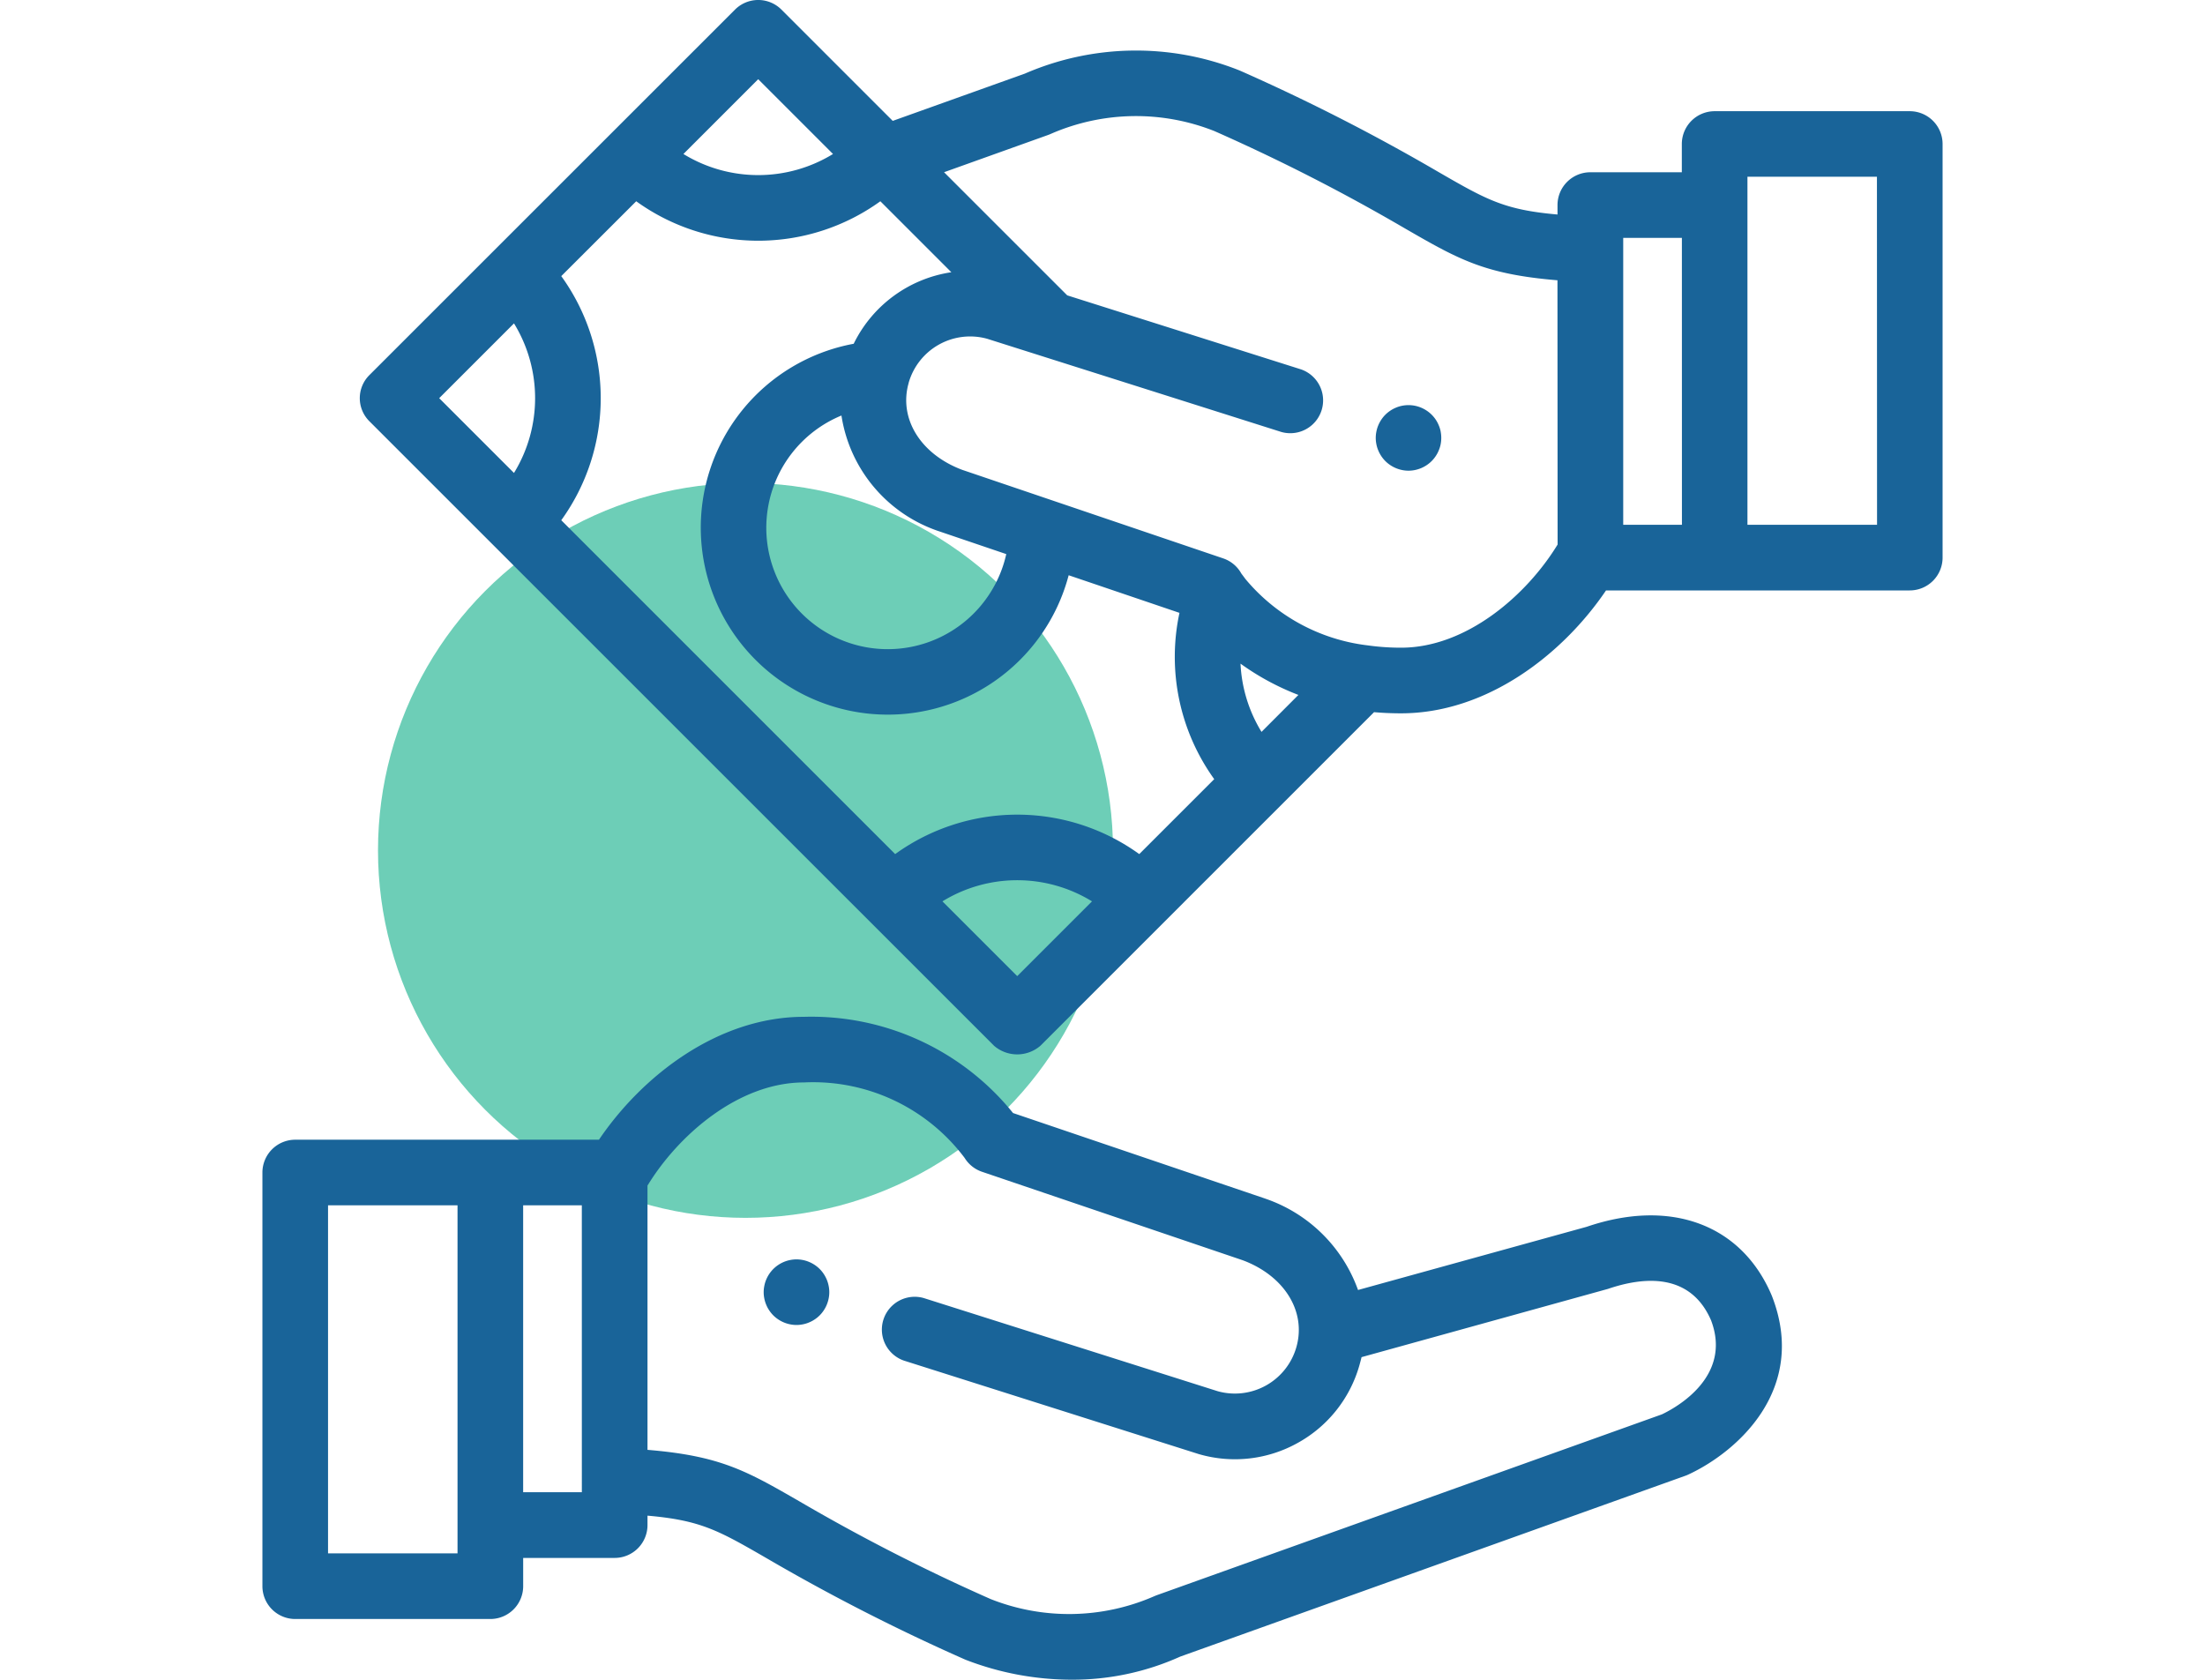
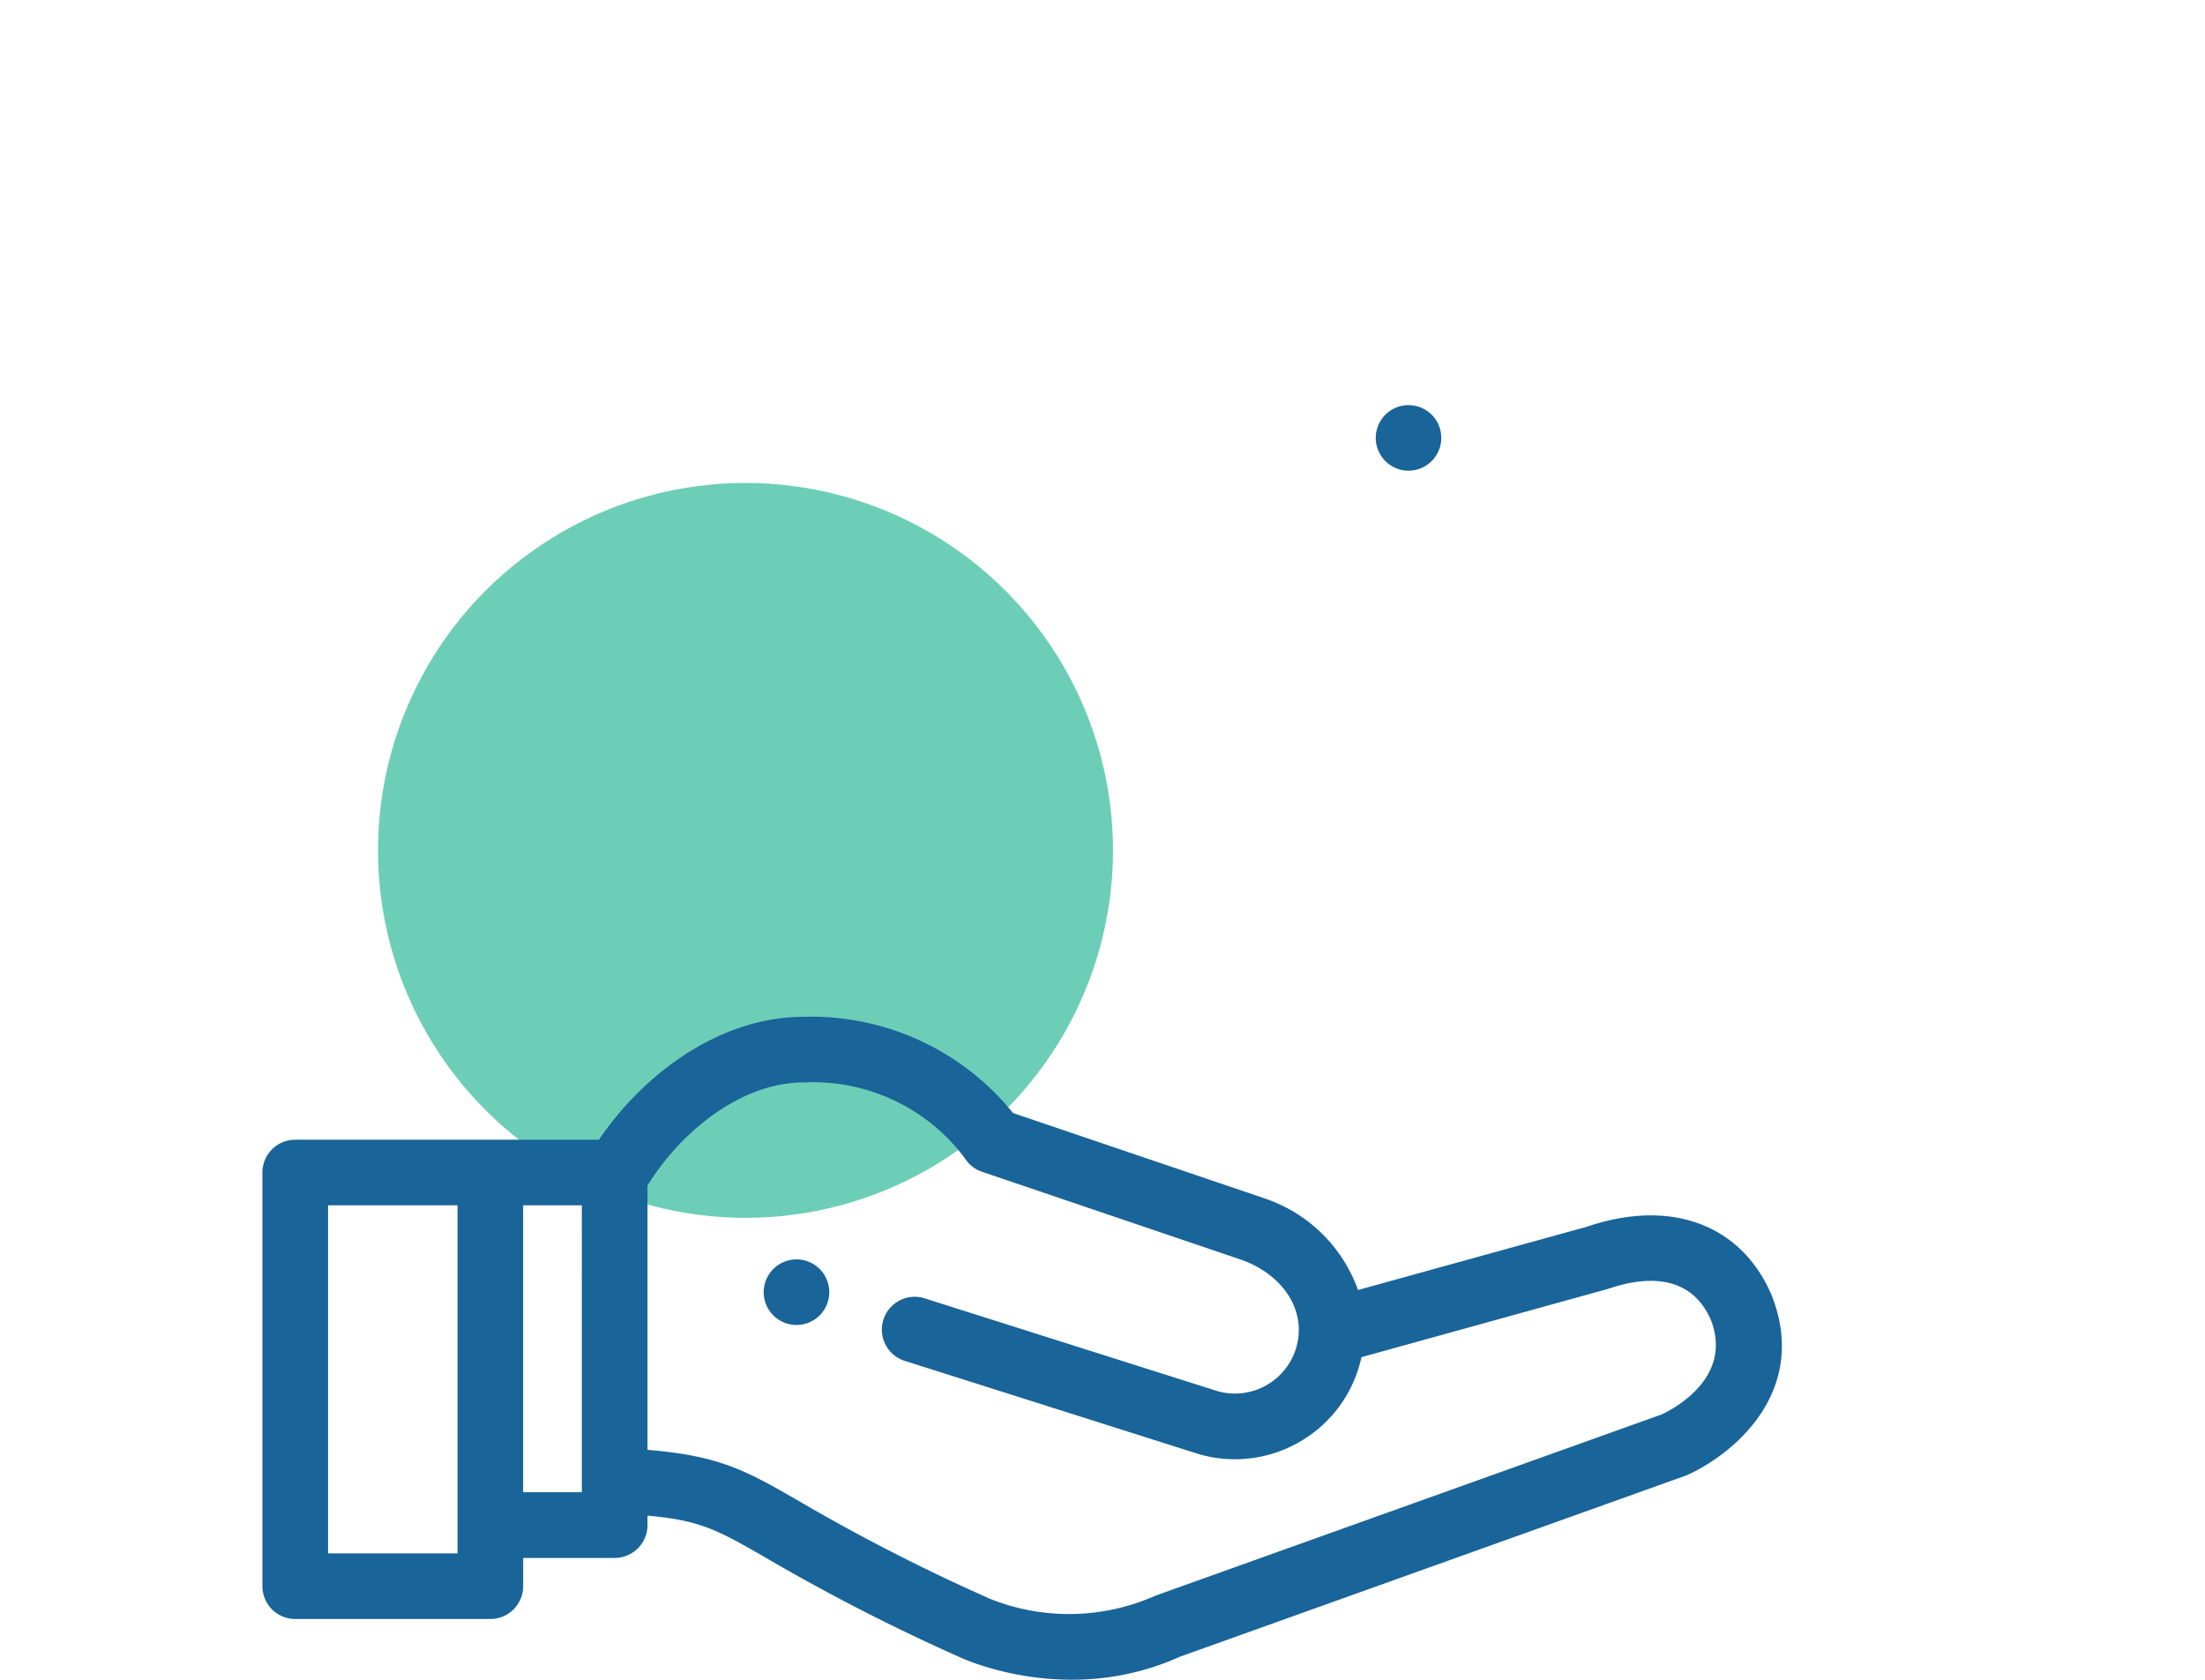
<svg xmlns="http://www.w3.org/2000/svg" width="105" height="80" viewBox="0 0 105 80">
  <defs>
    <clipPath id="clip-path">
      <rect id="Rectangle_217" data-name="Rectangle 217" width="87" height="80" transform="translate(759 3276)" fill="#fff" stroke="#196499" stroke-width="1" />
    </clipPath>
  </defs>
  <g id="Group_1559" data-name="Group 1559" transform="translate(-297 -4090)">
-     <rect id="Rectangle_231" data-name="Rectangle 231" width="105" height="80" transform="translate(297 4090)" fill="none" />
    <g id="Group_1558" data-name="Group 1558" transform="translate(-452 479)">
      <circle id="Ellipse_427" data-name="Ellipse 427" cx="17.5" cy="17.5" r="17.5" transform="translate(767 3634)" fill="#0cae87" opacity="0.6" />
      <g id="Mask_Group_19" data-name="Mask Group 19" transform="translate(-1 335)" clip-path="url(#clip-path)">
        <g id="payment-method" transform="translate(762.496 3275.996)">
          <g id="Group_1529" data-name="Group 1529">
            <g id="Group_1528" data-name="Group 1528">
              <path id="Path_360" data-name="Path 360" d="M26.963,61.24a1.631,1.631,0,0,0-.089-.294,1.586,1.586,0,0,0-.144-.269,1.519,1.519,0,0,0-.431-.431,1.542,1.542,0,0,0-.27-.144,1.467,1.467,0,0,0-.292-.089,1.539,1.539,0,0,0-.609,0,1.514,1.514,0,0,0-.294.089,1.585,1.585,0,0,0-.269.144,1.562,1.562,0,0,0-.575.7,1.514,1.514,0,0,0-.089.294,1.5,1.5,0,0,0,0,.609,1.467,1.467,0,0,0,.089.292,1.445,1.445,0,0,0,.144.27,1.519,1.519,0,0,0,.431.431,1.575,1.575,0,0,0,.269.144,1.514,1.514,0,0,0,.294.089,1.5,1.5,0,0,0,.609,0,1.468,1.468,0,0,0,.292-.089,1.543,1.543,0,0,0,.27-.144,1.519,1.519,0,0,0,.431-.431,1.542,1.542,0,0,0,.144-.27,1.578,1.578,0,0,0,.089-.292,1.5,1.5,0,0,0,0-.609Z" fill="#196499" />
            </g>
          </g>
          <g id="Group_1531" data-name="Group 1531">
            <g id="Group_1530" data-name="Group 1530">
              <path id="Path_361" data-name="Path 361" d="M71.88,61.722l-.019-.046c-1.438-3.365-4.811-4.609-8.8-3.246L52.172,61.44a7.137,7.137,0,0,0-4.419-4.352l-.041-.015L35.744,53.012a12.343,12.343,0,0,0-9.958-4.582c-4.082,0-7.694,2.8-9.76,5.853H1.563A1.563,1.563,0,0,0,0,55.846v19.7a1.563,1.563,0,0,0,1.563,1.563h9.291a1.563,1.563,0,0,0,1.563-1.563V74.2h4.357a1.563,1.563,0,0,0,1.563-1.563v-.45c2.54.222,3.375.7,5.708,2.048a94.566,94.566,0,0,0,9.388,4.793l.069.029A14.027,14.027,0,0,0,38.528,80,12.455,12.455,0,0,0,43.705,78.9l24.063-8.616c.043-.015.085-.033.126-.052C70.194,69.17,73.621,66.188,71.88,61.722ZM9.291,73.984H3.125V57.408H9.291Zm5.92-2.912H12.416V57.408h2.794Zm51.435-3.711L42.594,75.973l-.07.027-.063.027a10.128,10.128,0,0,1-7.782.133,90.522,90.522,0,0,1-9.073-4.634c-2.557-1.475-3.789-2.185-7.269-2.473V56.468c1.481-2.428,4.354-4.913,7.451-4.913a9.017,9.017,0,0,1,7.65,3.594,1.563,1.563,0,0,0,.829.661l12.419,4.215c1.983.744,3.032,2.443,2.55,4.137a3.045,3.045,0,0,1-3.741,2.1l-14-4.437a1.563,1.563,0,0,0-.944,2.979L44.573,69.25l.045.013a6.134,6.134,0,0,0,4.691-.545,6.129,6.129,0,0,0,2.931-3.7q.054-.19.1-.38l11.733-3.25c1.695-.579,3.919-.787,4.909,1.494C70,65.558,67.339,67.031,66.646,67.361Z" fill="#196499" />
            </g>
          </g>
          <g id="Group_1533" data-name="Group 1533">
            <g id="Group_1532" data-name="Group 1532">
              <path id="Path_362" data-name="Path 362" d="M56.108,20.555a1.519,1.519,0,0,0-.091-.294,1.54,1.54,0,0,0-.575-.7,1.586,1.586,0,0,0-.269-.144,1.556,1.556,0,0,0-.9-.089,1.468,1.468,0,0,0-.292.089,1.542,1.542,0,0,0-.27.144,1.519,1.519,0,0,0-.431.431,1.586,1.586,0,0,0-.144.269,1.514,1.514,0,0,0-.089.294,1.5,1.5,0,0,0,0,.609,1.468,1.468,0,0,0,.089.292,1.542,1.542,0,0,0,.144.27,1.519,1.519,0,0,0,.431.431,1.542,1.542,0,0,0,.27.144,1.578,1.578,0,0,0,.292.089,1.539,1.539,0,0,0,.3.031,1.567,1.567,0,0,0,.306-.031,1.654,1.654,0,0,0,.292-.089,1.585,1.585,0,0,0,.269-.144,1.518,1.518,0,0,0,.431-.431,1.445,1.445,0,0,0,.144-.27,1.472,1.472,0,0,0,.091-.292,1.579,1.579,0,0,0,0-.609Z" fill="#196499" />
            </g>
          </g>
          <g id="Group_1535" data-name="Group 1535">
            <g id="Group_1534" data-name="Group 1534">
-               <path id="Path_363" data-name="Path 363" d="M78.445,5.3H69.154a1.563,1.563,0,0,0-1.563,1.563V8.208H63.234A1.563,1.563,0,0,0,61.671,9.77v.45c-2.54-.222-3.375-.7-5.708-2.048a94.555,94.555,0,0,0-9.388-4.793l-.069-.029a13.294,13.294,0,0,0-10.2.16L30.015,5.761l-5.3-5.3a1.563,1.563,0,0,0-2.21,0L5.1,17.862a1.55,1.55,0,0,0,0,2.21L34.838,49.807a1.688,1.688,0,0,0,2.21,0L52.935,33.921c.413.036.842.055,1.286.055,4.083,0,7.694-2.8,9.76-5.853H78.445a1.563,1.563,0,0,0,1.563-1.563V6.859A1.563,1.563,0,0,0,78.445,5.3ZM23.609,3.776l3.562,3.562a6.813,6.813,0,0,1-7.123,0ZM11.98,22.529,8.418,18.967l3.562-3.562a6.813,6.813,0,0,1,0,7.123ZM35.943,46.492l-3.561-3.561a6.8,6.8,0,0,1,7.122,0Zm5.812-5.812a9.93,9.93,0,0,0-11.624,0l-15.9-15.9a9.931,9.931,0,0,0,0-11.626L17.8,9.589a9.931,9.931,0,0,0,11.626,0l3.38,3.38a6.194,6.194,0,0,0-4.65,3.407A8.906,8.906,0,1,0,38.393,27.4l5.276,1.791a9.977,9.977,0,0,0,1.655,7.92Zm-9.5-15.363.041.015,3.125,1.061a5.782,5.782,0,1,1-7.848-6.6A6.918,6.918,0,0,0,32.255,25.318ZM47.576,34.86a6.835,6.835,0,0,1-1-3.25A12.15,12.15,0,0,0,49.333,33.1Zm14.1-8.923c-1.481,2.428-4.354,4.913-7.45,4.913a11.374,11.374,0,0,1-1.63-.115h-.006A8.95,8.95,0,0,1,46.8,27.567c-.032-.047-.168-.225-.188-.254a1.557,1.557,0,0,0-.861-.716L33.323,22.38c-1.983-.744-3.031-2.442-2.55-4.135v-.007a3.044,3.044,0,0,1,3.739-2.1l14,4.436a1.563,1.563,0,0,0,.944-2.979L38.324,14.07l-.1-.1,0,0L32.459,8.206l4.955-1.774.054-.02.016-.007.063-.027a10.127,10.127,0,0,1,7.782-.133A90.518,90.518,0,0,1,54.4,10.879c2.557,1.475,3.789,2.185,7.269,2.473Zm5.92-.94H64.8V11.333h2.794Zm9.291,0H70.716V8.421h6.166Z" fill="#196499" />
-             </g>
+               </g>
          </g>
        </g>
      </g>
    </g>
  </g>
</svg>